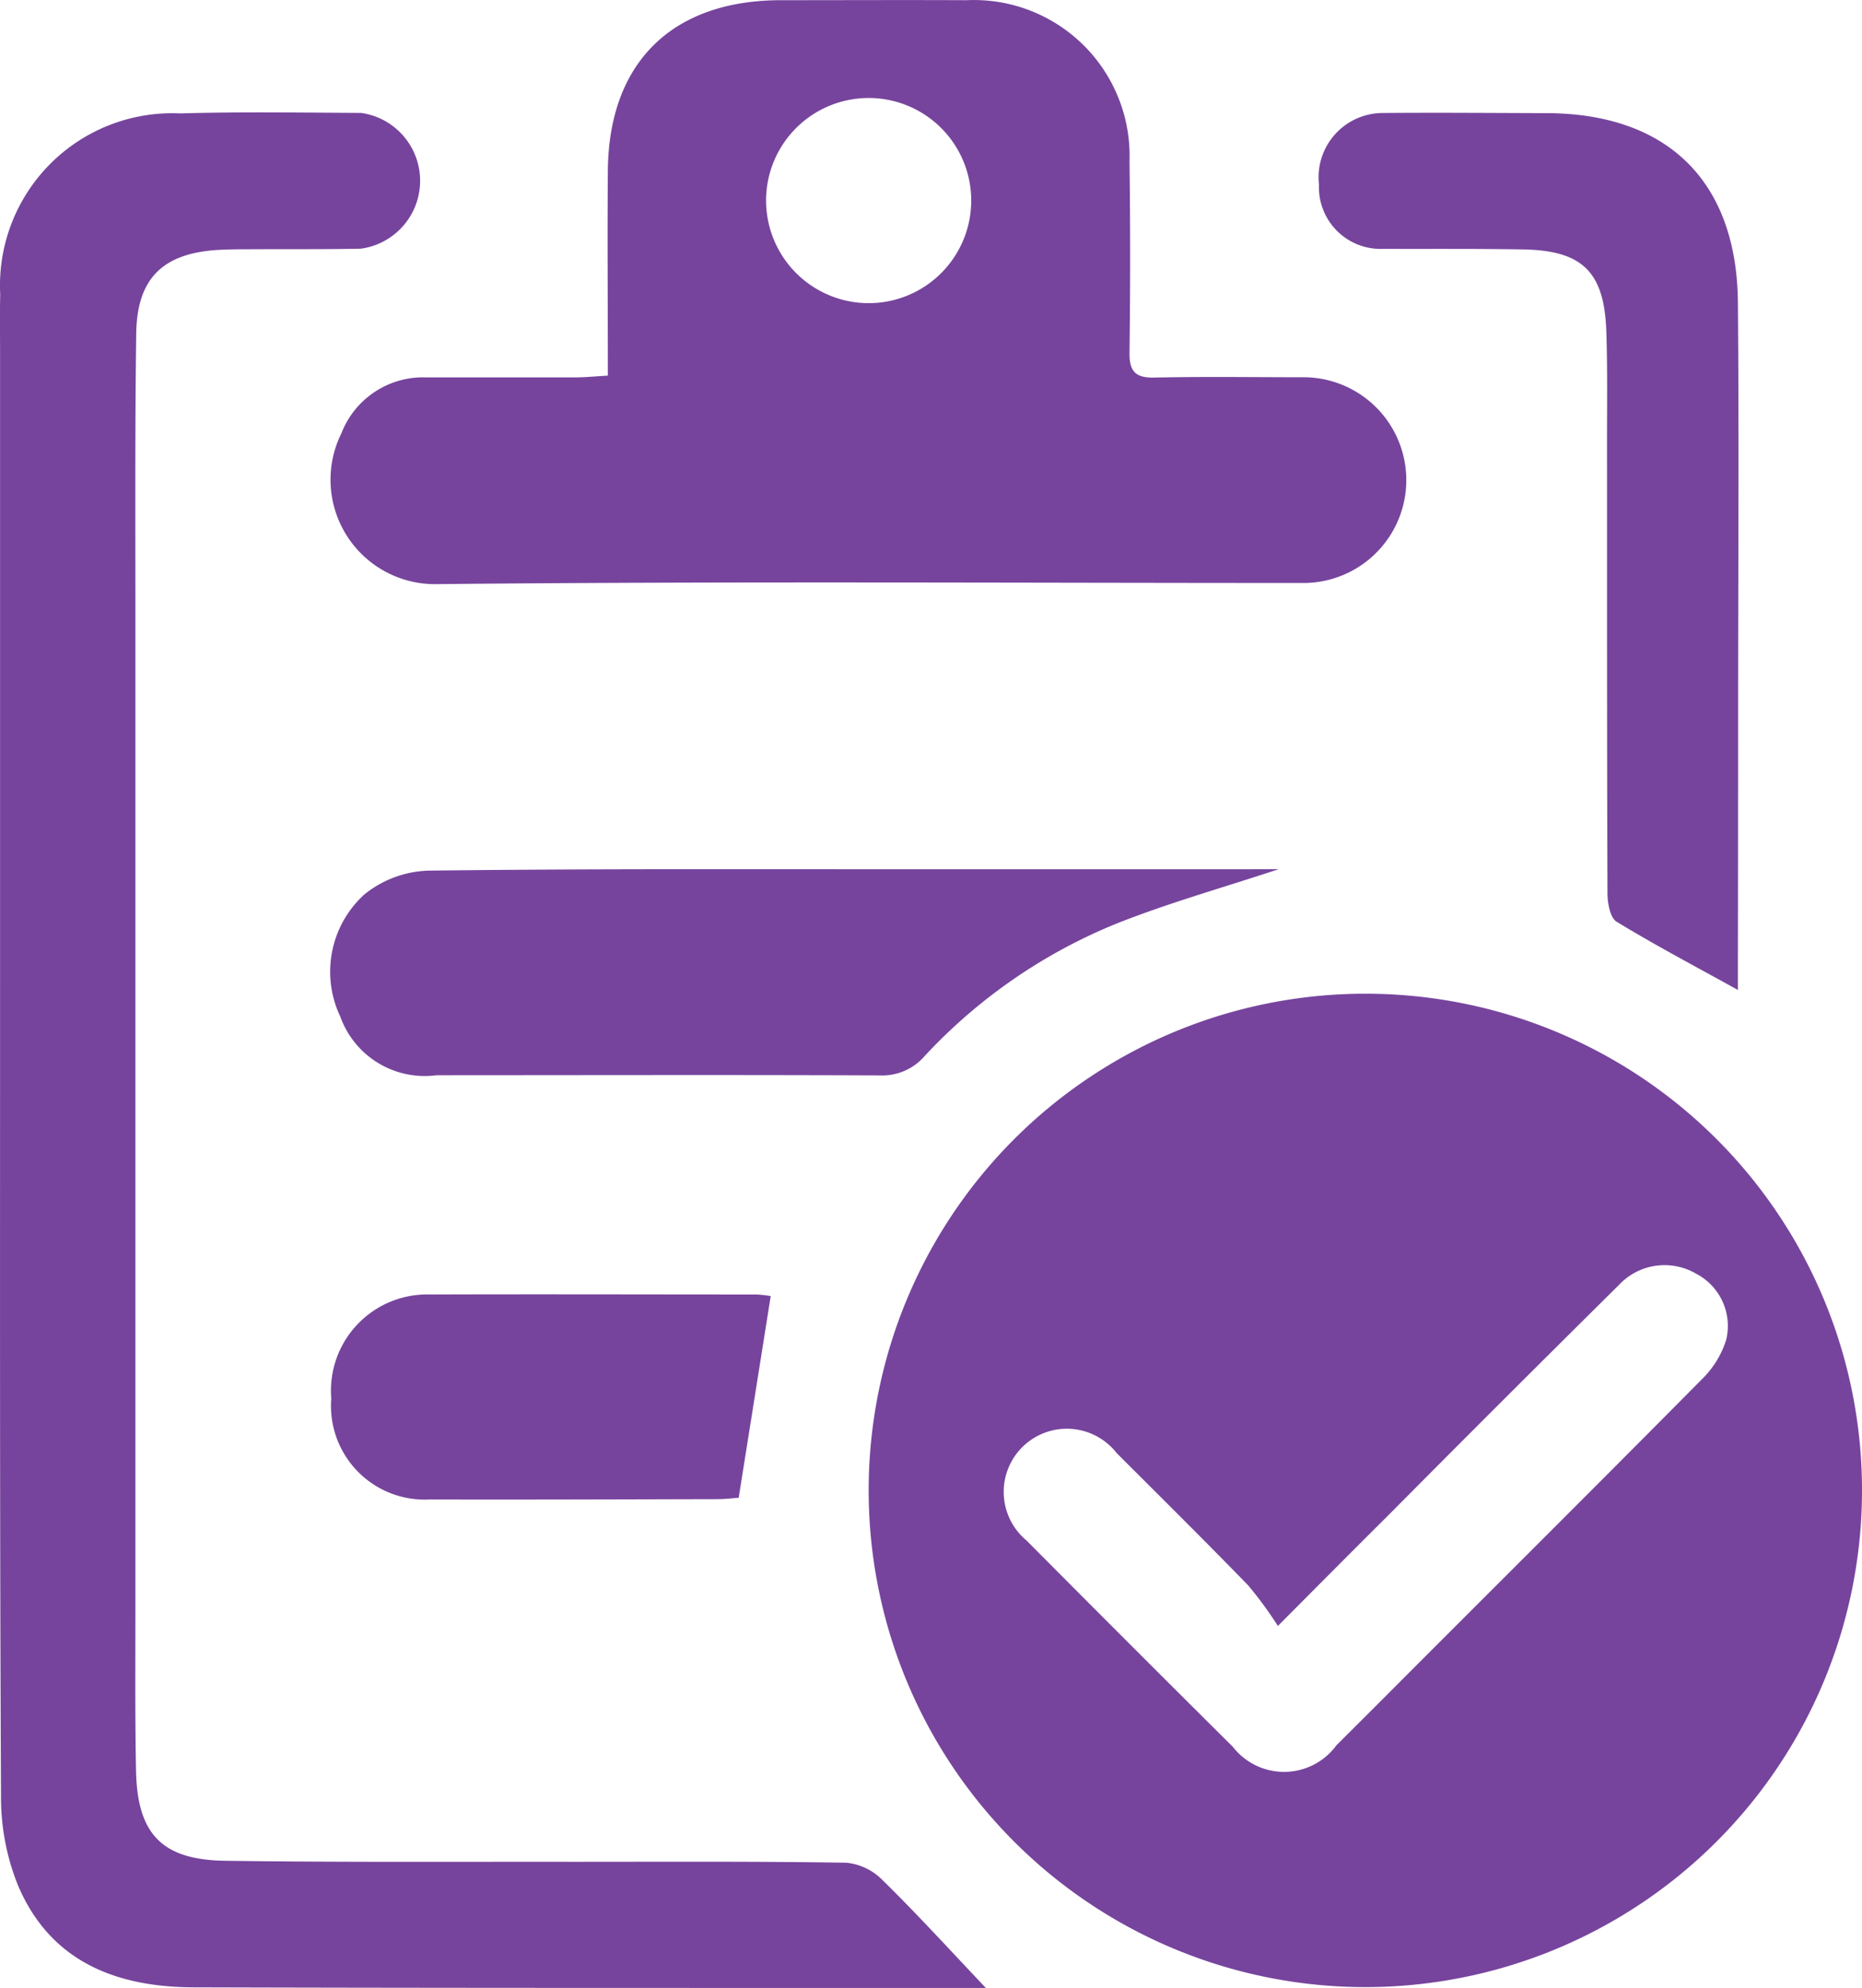
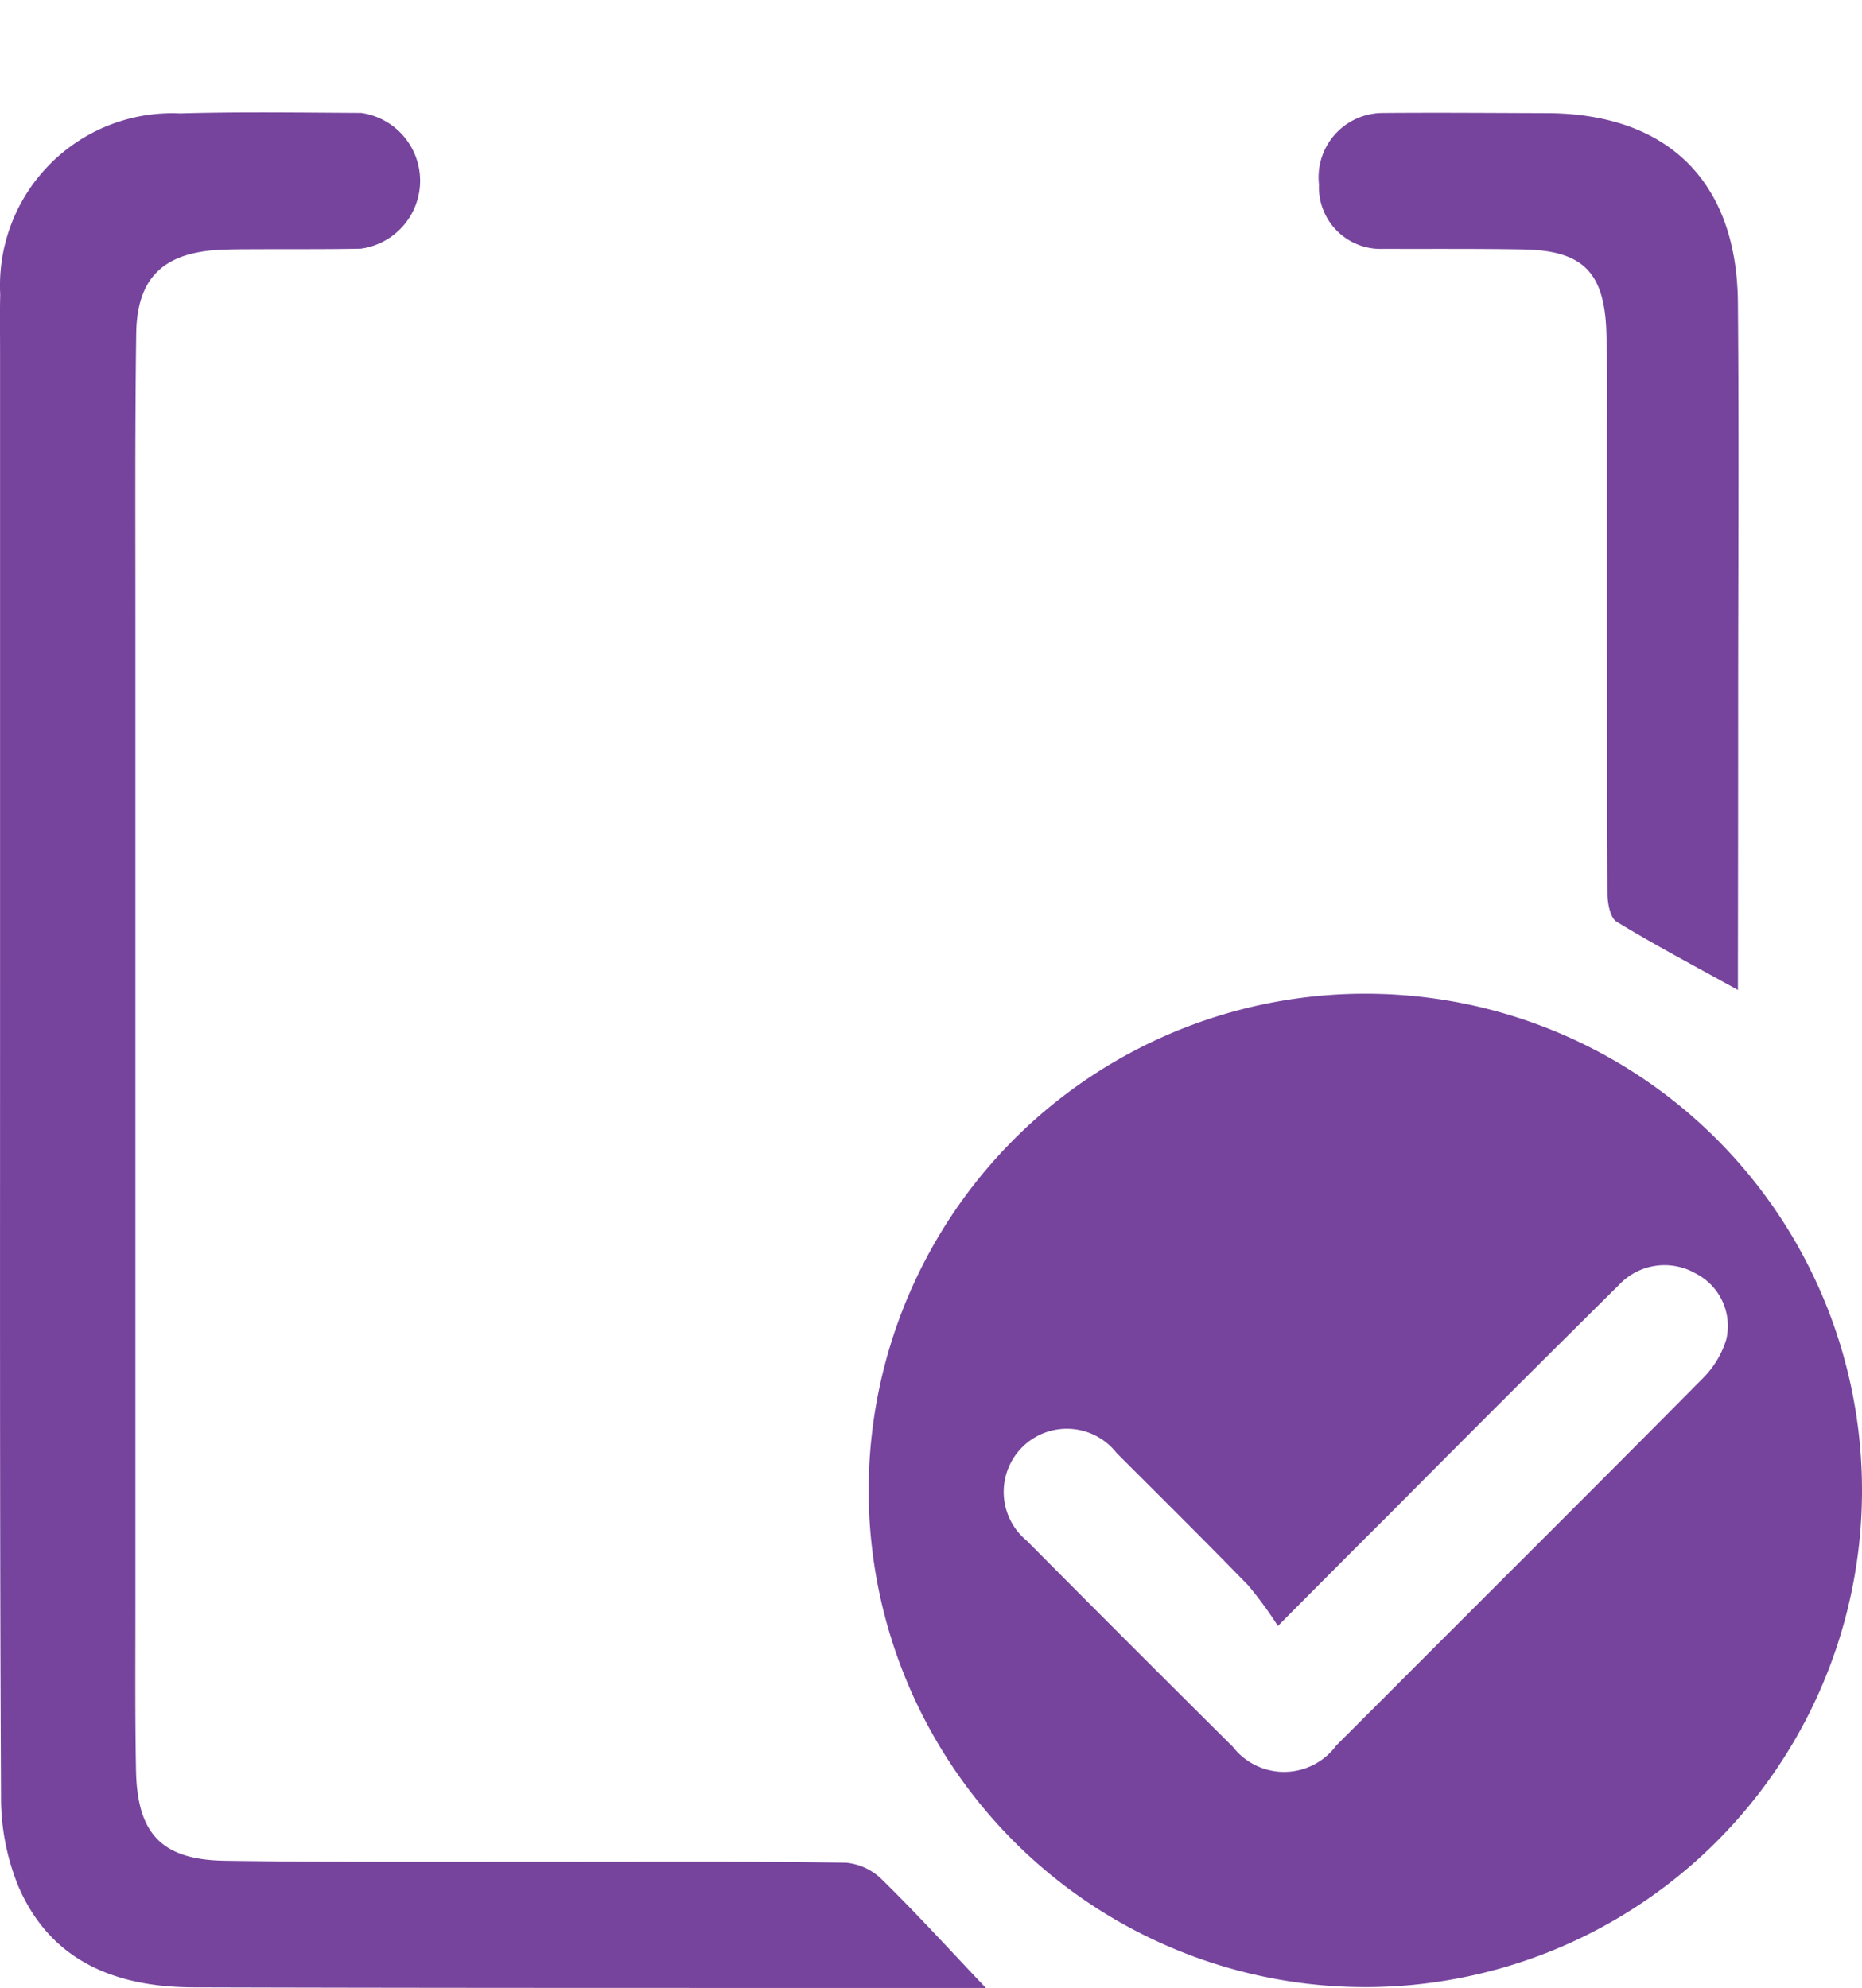
<svg xmlns="http://www.w3.org/2000/svg" width="58.833" height="62.808" viewBox="0 0 58.833 62.808">
  <g id="Group_39907" data-name="Group 39907" transform="translate(-384.843 -569.022)">
    <path id="Path_11" data-name="Path 11" d="M425.22,620.394a12.1,12.1,0,0,0-.943-1.287c-1.368-1.407-2.763-2.789-4.152-4.176a1.995,1.995,0,1,0-2.846,2.763q3.248,3.27,6.518,6.518a2.049,2.049,0,0,0,3.271-.046q1.3-1.295,2.6-2.6c3-3,6-5.988,8.982-9a2.985,2.985,0,0,0,.734-1.21,1.86,1.86,0,0,0-.954-2.094,1.971,1.971,0,0,0-2.43.354q-3.67,3.632-7.31,7.3C427.621,617.977,426.562,619.045,425.22,620.394Zm18.456-4.272a15.693,15.693,0,1,1-15.336-15.7A15.685,15.685,0,0,1,443.676,616.122Z" fill="#76449d" />
    <path id="Path_12" data-name="Path 12" d="M415.992,631.83h-5.659c-6.458,0-12.917,0-19.375-.019-2.444-.008-4.516-.809-5.542-3.209a7.421,7.421,0,0,1-.541-2.817c-.042-8.563-.029-17.127-.03-25.69q0-9.985,0-19.972c0-.6-.01-1.2.005-1.792a5.443,5.443,0,0,1,5.687-5.726c1.9-.054,3.812-.025,5.718-.015a2.165,2.165,0,0,1-.011,4.289c-1.109.023-2.219.011-3.328.018-.4,0-.8,0-1.2.022-1.733.111-2.545.9-2.569,2.645-.041,2.987-.025,5.975-.026,8.962q0,15.7,0,31.408c0,1.678-.013,3.357.02,5.035.04,1.992.812,2.815,2.813,2.843,3.67.052,7.34.028,11.01.033,2.873,0,5.747-.017,8.62.029a1.857,1.857,0,0,1,1.135.54C413.814,629.487,414.845,630.619,415.992,631.83Z" fill="#76449d" />
-     <path id="Path_13" data-name="Path 13" d="M412.262,578.6a3.241,3.241,0,1,0-3.213-3.3A3.244,3.244,0,0,0,412.262,578.6Zm-8.213,2.291c0-2.228-.017-4.358,0-6.487.033-3.41,2.031-5.369,5.457-5.376,1.962,0,3.923-.009,5.885,0a4.921,4.921,0,0,1,5.141,5.082q.039,3.028,0,6.056c-.007.586.185.8.785.785,1.563-.034,3.127-.01,4.691-.01a3.249,3.249,0,1,1,.039,6.5c-9.126,0-18.253-.056-27.379.036a3.3,3.3,0,0,1-3.04-4.761,2.77,2.77,0,0,1,2.67-1.771c1.592,0,3.184,0,4.776,0C403.357,580.942,403.635,580.914,404.049,580.89Z" fill="#76449d" />
-     <path id="Path_14" data-name="Path 14" d="M425.25,596.482c-1.773.588-3.491,1.069-5.14,1.725a17.012,17.012,0,0,0-6.062,4.192,1.761,1.761,0,0,1-1.411.6c-4.667-.019-9.333-.006-14-.005a2.834,2.834,0,0,1-3.043-1.855,3.3,3.3,0,0,1,.752-3.849,3.372,3.372,0,0,1,2.07-.761c5.263-.064,10.528-.04,15.792-.042l9.987,0Z" fill="#76449d" />
    <path id="Path_15" data-name="Path 15" d="M439.755,600.3c-1.383-.766-2.633-1.424-3.836-2.159-.2-.125-.284-.583-.285-.888-.018-4.75-.013-9.5-.015-14.25,0-1.166.017-2.333-.021-3.5-.062-1.886-.749-2.565-2.619-2.6-1.478-.026-2.958-.013-4.437-.018a1.949,1.949,0,0,1-2.024-2.034,2.032,2.032,0,0,1,2.006-2.259c1.735-.015,3.47,0,5.205.005,3.806.017,5.994,2.157,6.026,5.985.037,4.295.008,8.59.007,12.885q0,3.967-.007,7.936Z" fill="#76449d" />
-     <path id="Path_16" data-name="Path 16" d="M408.183,616.343c-.157.011-.406.043-.654.044-3.038.007-6.076.019-9.114.011a2.961,2.961,0,0,1-3.105-3.19,3.04,3.04,0,0,1,3.121-3.287c3.435-.012,6.871,0,10.306,0a3.979,3.979,0,0,1,.458.05C408.858,612.1,408.527,614.179,408.183,616.343Z" fill="#76449d" />
  </g>
</svg>